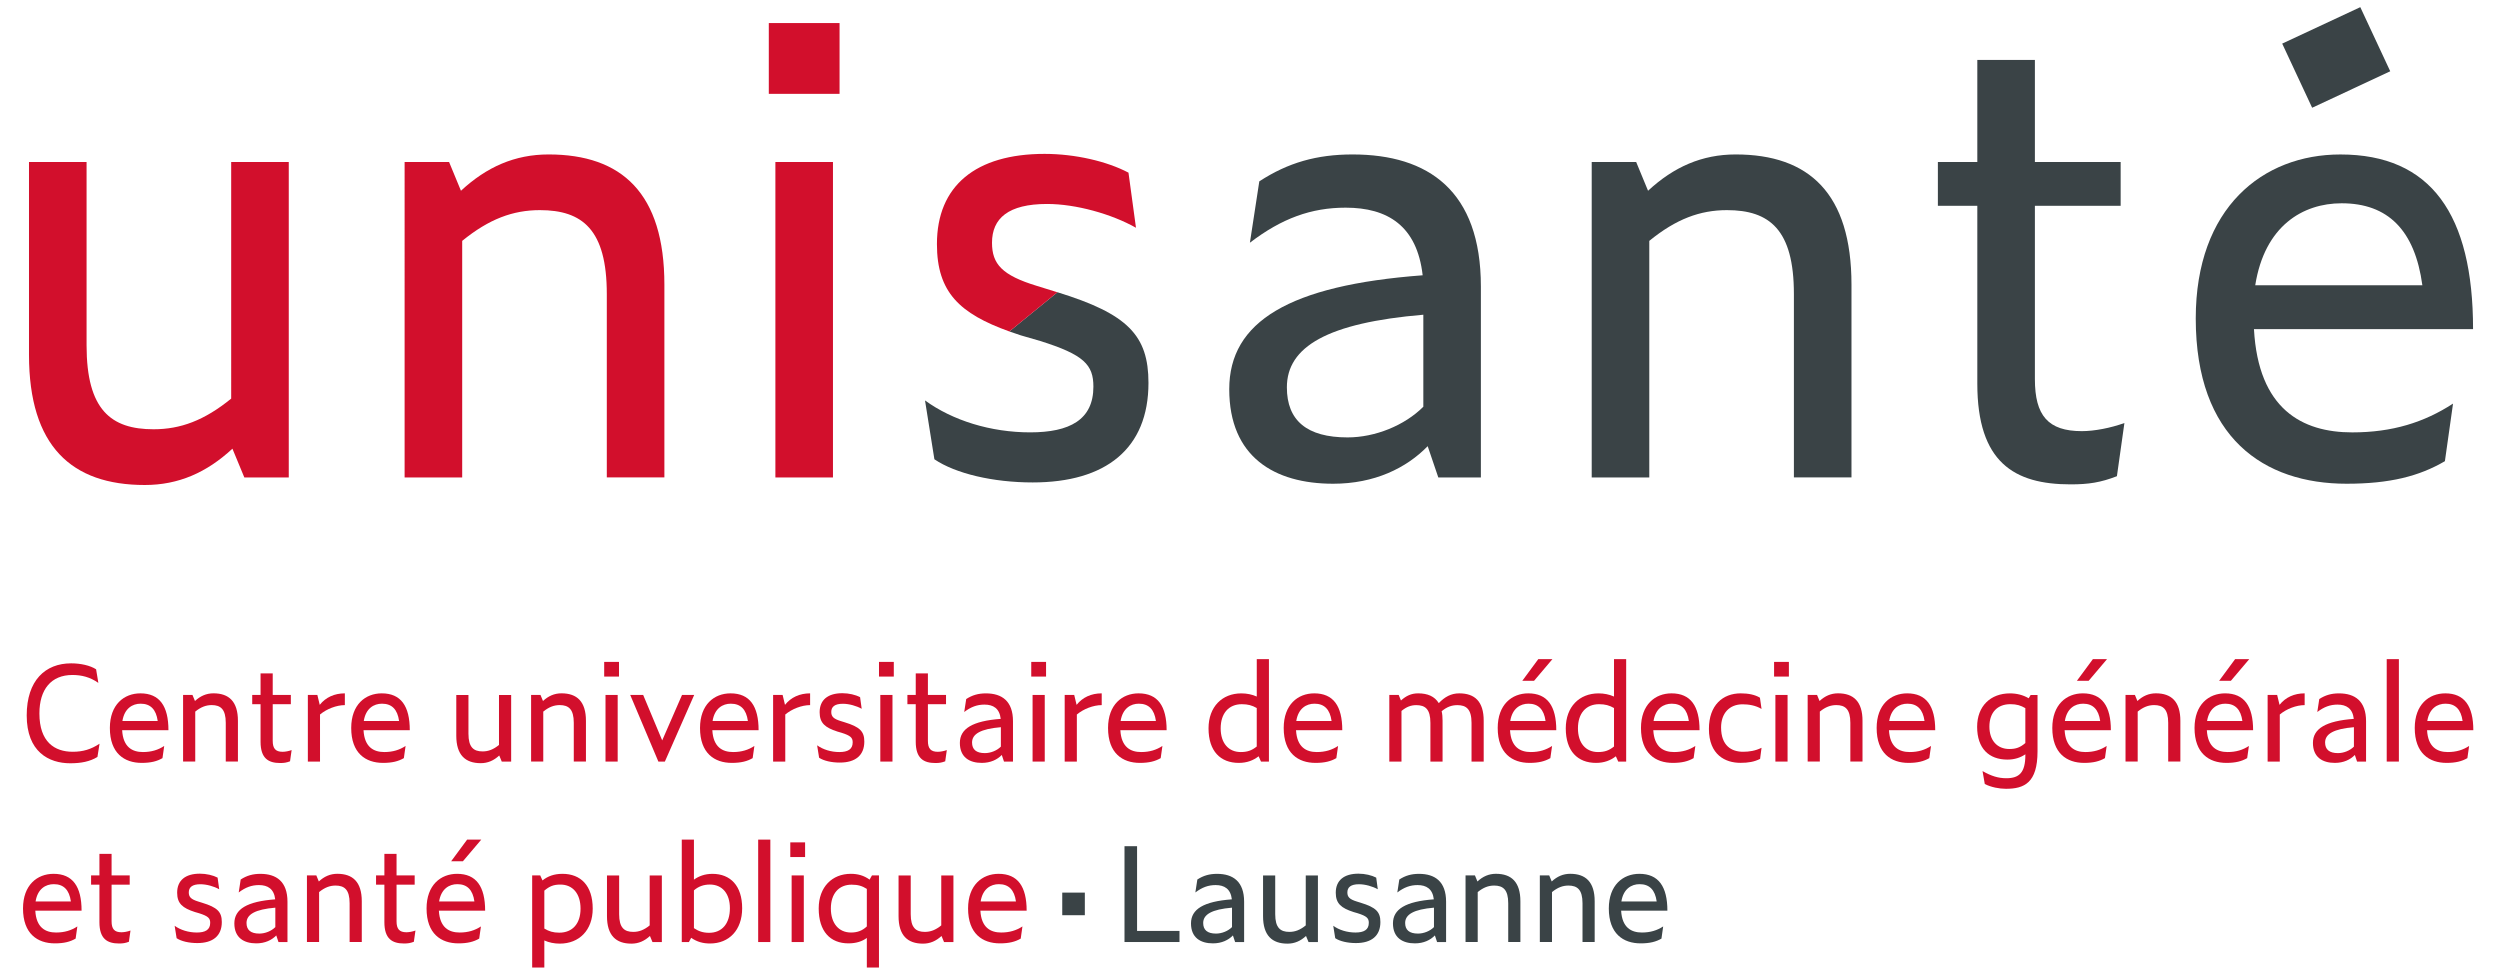
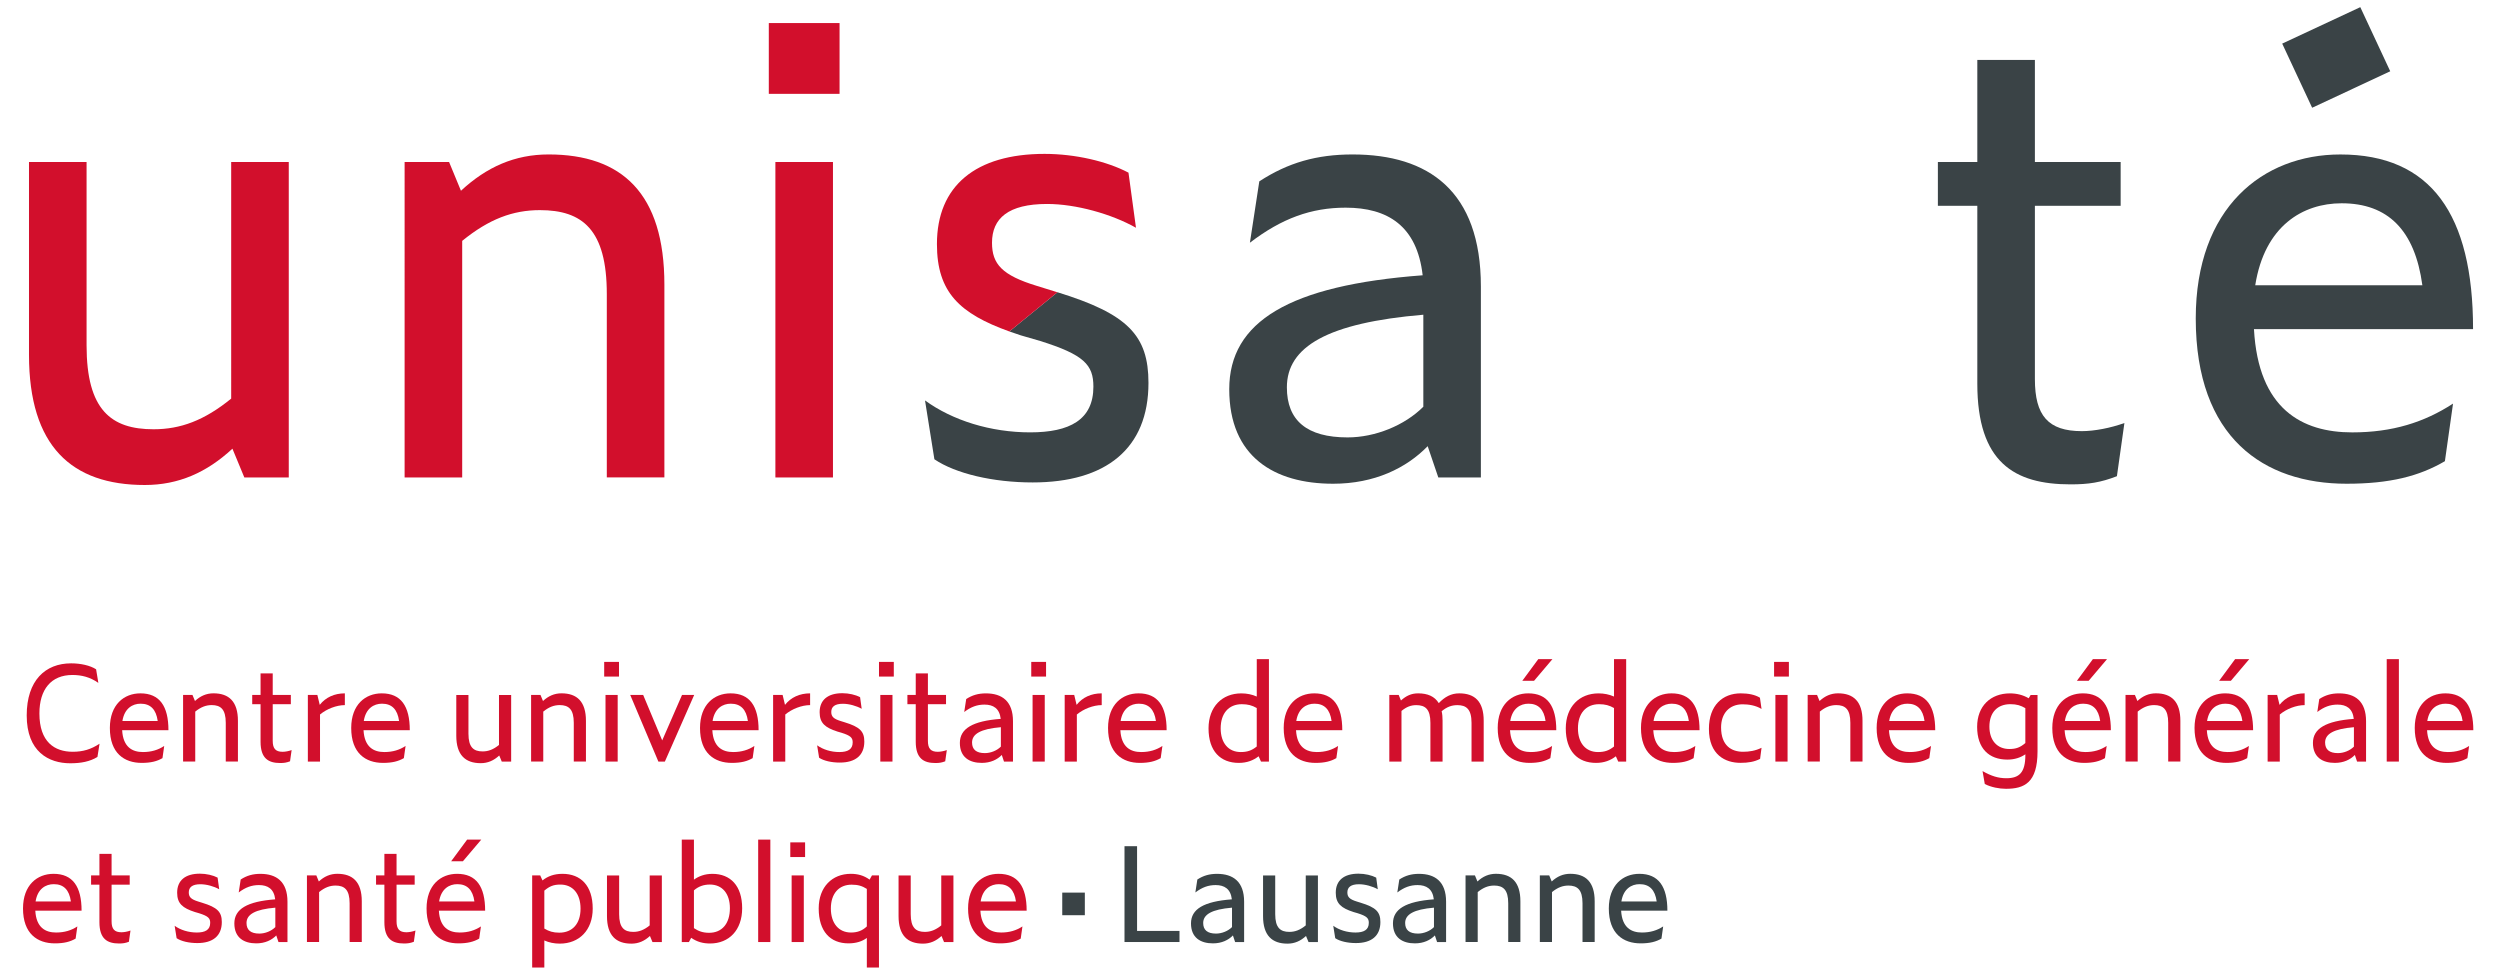
<svg xmlns="http://www.w3.org/2000/svg" version="1.1" x="0px" y="0px" viewBox="0 0 986.44 385.12" style="enable-background:new 0 0 986.44 385.12;" xml:space="preserve">
  <style type="text/css">
	.st0{fill:#d20f2c;}
	.st1{fill:#3a4346;}
</style>
  <g id="Calque_1">
    <rect x="303.35" y="9.1" class="st0" width="27.92" height="27.93" />
    <rect x="905.09" y="9.06" transform="matrix(0.906 -0.423 0.423 0.906 76.659 391.852)" class="st1" width="34.01" height="27.93" />
    <g>
      <path class="st0" d="M10.54,282.29c0-13.82,7.35-20.55,17.52-20.55c3.76,0,7.51,0.83,9.86,2.35l0.89,5.37    c-3.23-2.29-6.62-3.13-10.22-3.13c-8.4,0-13.04,5.68-13.04,15.18c0,11.27,6,15.12,13.14,15.12c4.02,0,7.2-0.94,10.59-3.18    l-0.83,5.22c-2.97,1.83-6.47,2.5-10.74,2.5C19.25,301.17,10.54,296.64,10.54,282.29z" />
      <path class="st0" d="M55.92,301.02c-6.88,0-12.57-3.81-12.57-13.77c0-9.23,5.58-13.67,12.05-13.67c7.56,0,11.06,5.01,11.06,14.55    H48.2c0.36,6.68,4.02,8.61,8.19,8.61c3.34,0,6-0.83,8.4-2.4l-0.68,4.8C61.97,300.39,59.52,301.02,55.92,301.02z M48.3,284.49    h13.93c-0.63-4.59-2.87-6.83-6.73-6.83C52.27,277.65,49.09,279.53,48.3,284.49z" />
      <path class="st0" d="M77.04,280.78v19.71h-4.8v-26.29h3.7l0.99,2.4c2.14-1.98,4.49-3.03,7.3-3.03c6.1,0,9.65,3.23,9.65,10.85    v16.06h-4.8v-15.28c0-5.37-2.03-6.99-5.58-6.99C81.26,278.23,79.28,278.96,77.04,280.78z" />
      <path class="st0" d="M110.58,301.07c-4.69,0-7.77-1.83-7.77-8.4v-14.81h-3.29v-3.65h3.29v-8.5h4.8v8.5h7.15v3.65h-7.15v14.45    c0,3.03,1.1,4.33,3.91,4.33c1.04,0,2.4-0.26,3.55-0.68l-0.63,4.43C113.08,300.91,112.09,301.07,110.58,301.07z" />
      <path class="st0" d="M126.27,281.93v18.57h-4.8v-26.29h3.75l0.94,3.91c2.35-2.97,5.79-4.54,9.91-4.54v4.64    C132.74,278.23,128.88,279.74,126.27,281.93z" />
      <path class="st0" d="M151.15,301.02c-6.88,0-12.57-3.81-12.57-13.77c0-9.23,5.58-13.67,12.05-13.67c7.56,0,11.06,5.01,11.06,14.55    h-18.25c0.36,6.68,4.02,8.61,8.19,8.61c3.34,0,6-0.83,8.4-2.4l-0.68,4.8C157.2,300.39,154.75,301.02,151.15,301.02z     M143.54,284.49h13.93c-0.63-4.59-2.87-6.83-6.73-6.83C147.5,277.65,144.32,279.53,143.54,284.49z" />
      <path class="st0" d="M196.99,298.1c-2.14,1.98-4.49,3.03-7.3,3.03c-6.1,0-9.65-3.23-9.65-10.85v-16.06h4.8v15.28    c0,5.37,2.03,6.99,5.58,6.99c2.24,0,4.22-0.73,6.47-2.55v-19.71h4.8v26.29h-3.7L196.99,298.1z" />
      <path class="st0" d="M214.36,280.78v19.71h-4.8v-26.29h3.7l0.99,2.4c2.14-1.98,4.49-3.03,7.3-3.03c6.1,0,9.65,3.23,9.65,10.85    v16.06h-4.8v-15.28c0-5.37-2.03-6.99-5.58-6.99C218.58,278.23,216.6,278.96,214.36,280.78z" />
      <path class="st0" d="M238.4,261.17h5.84v5.79h-5.84V261.17z M238.92,274.21h4.8v26.29h-4.8V274.21z" />
      <path class="st0" d="M262.34,300.5h-2.56l-11.11-26.29h5.11l7.51,17.94l7.82-17.94h4.8L262.34,300.5z" />
      <path class="st0" d="M288.78,301.02c-6.88,0-12.57-3.81-12.57-13.77c0-9.23,5.58-13.67,12.05-13.67c7.56,0,11.06,5.01,11.06,14.55    h-18.25c0.36,6.68,4.02,8.61,8.19,8.61c3.34,0,6-0.83,8.4-2.4l-0.68,4.8C294.83,300.39,292.38,301.02,288.78,301.02z     M281.17,284.49h13.93c-0.63-4.59-2.87-6.83-6.73-6.83C285.13,277.65,281.95,279.53,281.17,284.49z" />
      <path class="st0" d="M309.85,281.93v18.57h-4.8v-26.29h3.75l0.94,3.91c2.35-2.97,5.79-4.54,9.91-4.54v4.64    C316.32,278.23,312.46,279.74,309.85,281.93z" />
      <path class="st0" d="M323.2,298.98l-0.78-4.9c2.3,1.67,5.48,2.66,8.76,2.66c3.29,0,5.27-1.04,5.27-3.81    c0-1.83-0.78-2.66-4.43-3.81l-1.62-0.47c-4.8-1.57-6.99-3.29-6.99-7.62c0-4.85,3.23-7.51,8.97-7.51c2.56,0,5.22,0.63,6.99,1.56    l0.63,4.59c-2.03-1.15-5.01-1.98-7.41-1.98c-3.23,0-4.59,1.2-4.59,3.23c0,1.77,0.83,2.71,3.76,3.6l1.51,0.47    c6,1.83,7.77,3.6,7.77,7.61c0,5.48-3.55,8.29-9.65,8.29C328.11,300.91,324.98,300.18,323.2,298.98z" />
      <path class="st0" d="M346.83,261.17h5.84v5.79h-5.84V261.17z M347.35,274.21h4.8v26.29h-4.8V274.21z" />
      <path class="st0" d="M369.1,301.07c-4.69,0-7.77-1.83-7.77-8.4v-14.81h-3.29v-3.65h3.29v-8.5h4.8v8.5h7.15v3.65h-7.15v14.45    c0,3.03,1.1,4.33,3.91,4.33c1.04,0,2.4-0.26,3.55-0.68l-0.63,4.43C371.6,300.91,370.61,301.07,369.1,301.07z" />
      <path class="st0" d="M395.28,297.89c-1.77,1.83-4.43,3.13-7.88,3.13c-4.9,0-8.66-2.24-8.66-7.88c0-5.63,5.01-8.66,16.12-9.49    c-0.47-4.12-2.92-5.63-6.42-5.63c-2.87,0-5.32,0.89-7.98,2.92l0.78-5.11c2.4-1.56,4.8-2.24,7.77-2.24c6.31,0,10.69,3.03,10.69,11    v15.91h-3.55L395.28,297.89z M388.61,297.16c2.29,0,4.75-0.99,6.31-2.56v-7.67c-7.98,0.68-11.37,2.66-11.37,6.05    C383.55,295.75,385.22,297.16,388.61,297.16z" />
      <path class="st0" d="M406.91,261.17h5.84v5.79h-5.84V261.17z M407.43,274.21h4.8v26.29h-4.8V274.21z" />
      <path class="st0" d="M424.9,281.93v18.57h-4.8v-26.29h3.76l0.94,3.91c2.35-2.97,5.79-4.54,9.91-4.54v4.64    C431.37,278.23,427.51,279.74,424.9,281.93z" />
      <path class="st0" d="M449.78,301.02c-6.88,0-12.57-3.81-12.57-13.77c0-9.23,5.58-13.67,12.05-13.67c7.56,0,11.06,5.01,11.06,14.55    h-18.25c0.36,6.68,4.02,8.61,8.19,8.61c3.34,0,6-0.83,8.4-2.4l-0.68,4.8C455.83,300.39,453.38,301.02,449.78,301.02z     M442.17,284.49h13.93c-0.63-4.59-2.87-6.83-6.73-6.83C446.13,277.65,442.95,279.53,442.17,284.49z" />
      <path class="st0" d="M496.62,298.41c-2.09,1.62-4.59,2.61-7.82,2.61c-7.25,0-11.94-4.64-11.94-13.61    c0-8.55,5.37-13.82,12.93-13.82c2.19,0,4.23,0.42,6.1,1.25v-14.76h4.8v40.42h-3.13L496.62,298.41z M489.57,296.74    c2.5,0,4.33-0.57,6.31-2.19v-15.18c-1.83-1.04-3.49-1.51-5.89-1.51c-5.16,0-8.34,3.6-8.34,9.54    C481.65,293.2,484.72,296.74,489.57,296.74z" />
      <path class="st0" d="M519.09,301.02c-6.88,0-12.57-3.81-12.57-13.77c0-9.23,5.58-13.67,12.05-13.67c7.56,0,11.06,5.01,11.06,14.55    h-18.25c0.37,6.68,4.02,8.61,8.19,8.61c3.34,0,6-0.83,8.4-2.4l-0.68,4.8C525.14,300.39,522.69,301.02,519.09,301.02z     M511.48,284.49h13.93c-0.63-4.59-2.87-6.83-6.73-6.83C515.44,277.65,512.26,279.53,511.48,284.49z" />
      <path class="st0" d="M552.99,280.52v19.98h-4.8v-26.29h3.7l0.89,2.19c2.03-1.83,4.07-2.82,6.78-2.82c3.76,0,6.52,1.2,8.14,3.86    c2.35-2.45,4.85-3.86,8.08-3.86c6.15,0,9.65,3.23,9.65,10.8v16.12h-4.8v-15.28c0-5.42-2.09-6.99-5.58-6.99    c-2.24,0-4.12,0.68-6.21,2.4c0.26,1.09,0.36,2.35,0.36,3.75v16.12h-4.8v-15.28c0-5.42-2.03-6.99-5.58-6.99    C556.7,278.23,554.97,278.91,552.99,280.52z" />
      <path class="st0" d="M603.53,301.02c-6.88,0-12.57-3.81-12.57-13.77c0-9.23,5.58-13.67,12.05-13.67c7.56,0,11.06,5.01,11.06,14.55    h-18.25c0.37,6.68,4.02,8.61,8.19,8.61c3.34,0,6-0.83,8.4-2.4l-0.68,4.8C609.58,300.39,607.13,301.02,603.53,301.02z     M595.91,284.49h13.93c-0.63-4.59-2.87-6.83-6.73-6.83C599.88,277.65,596.7,279.53,595.91,284.49z M606.97,260.08h5.58l-7.25,8.55    h-4.64L606.97,260.08z" />
      <path class="st0" d="M637.58,298.41c-2.09,1.62-4.59,2.61-7.82,2.61c-7.25,0-11.94-4.64-11.94-13.61    c0-8.55,5.37-13.82,12.93-13.82c2.19,0,4.22,0.42,6.1,1.25v-14.76h4.8v40.42h-3.13L637.58,298.41z M630.54,296.74    c2.5,0,4.33-0.57,6.31-2.19v-15.18c-1.83-1.04-3.49-1.51-5.89-1.51c-5.16,0-8.34,3.6-8.34,9.54    C622.62,293.2,625.69,296.74,630.54,296.74z" />
      <path class="st0" d="M660.06,301.02c-6.88,0-12.57-3.81-12.57-13.77c0-9.23,5.58-13.67,12.05-13.67c7.56,0,11.06,5.01,11.06,14.55    h-18.25c0.37,6.68,4.02,8.61,8.19,8.61c3.34,0,6-0.83,8.4-2.4l-0.68,4.8C666.11,300.39,663.66,301.02,660.06,301.02z     M652.45,284.49h13.93c-0.63-4.59-2.87-6.83-6.73-6.83C656.41,277.65,653.23,279.53,652.45,284.49z" />
      <path class="st0" d="M674.3,287.61c0-9.33,5.42-14.03,12.57-14.03c2.92,0,5.63,0.52,7.56,1.72l0.63,4.43    c-2.35-1.41-5.11-1.83-7.46-1.83c-5.27,0-8.5,3.6-8.5,9.13c0,7.25,4.17,9.6,8.66,9.6c2.45,0,4.85-0.37,7.3-1.57l-0.57,4.38    c-2.29,1.15-4.64,1.56-7.72,1.56C680.82,301.02,674.3,297.89,674.3,287.61z" />
      <path class="st0" d="M700.01,261.17h5.84v5.79h-5.84V261.17z M700.53,274.21h4.8v26.29h-4.8V274.21z" />
      <path class="st0" d="M718.06,280.78v19.71h-4.8v-26.29h3.7l0.99,2.4c2.14-1.98,4.49-3.03,7.3-3.03c6.1,0,9.65,3.23,9.65,10.85    v16.06h-4.8v-15.28c0-5.37-2.03-6.99-5.58-6.99C722.28,278.23,720.3,278.96,718.06,280.78z" />
      <path class="st0" d="M753.05,301.02c-6.88,0-12.57-3.81-12.57-13.77c0-9.23,5.58-13.67,12.05-13.67c7.56,0,11.06,5.01,11.06,14.55    h-18.25c0.37,6.68,4.02,8.61,8.19,8.61c3.34,0,6-0.83,8.4-2.4l-0.68,4.8C759.1,300.39,756.65,301.02,753.05,301.02z     M745.44,284.49h13.93c-0.63-4.59-2.87-6.83-6.73-6.83C749.4,277.65,746.22,279.53,745.44,284.49z" />
      <path class="st0" d="M791.49,311.24c-2.66,0-5.84-0.62-8.34-1.88l-0.89-5.11c3.49,1.98,6.21,2.82,9.39,2.82    c5.11,0,7.51-2.24,7.51-9.18v-0.26c-1.93,1.3-4.22,2.09-7.09,2.09c-7.25,0-11.94-4.38-11.94-12.93c0-8.24,5.37-13.2,12.93-13.2    c2.71,0,5.21,0.63,7.41,1.93l0.78-1.3h2.71v22.27C803.95,308.89,798.74,311.24,791.49,311.24z M792.84,295.54    c2.66,0,4.28-0.63,6.31-2.35v-13.77c-1.77-1.04-3.39-1.57-5.89-1.57c-5.11,0-8.29,3.23-8.29,8.87    C784.97,292.15,788.05,295.54,792.84,295.54z" />
      <path class="st0" d="M822.36,301.02c-6.88,0-12.57-3.81-12.57-13.77c0-9.23,5.58-13.67,12.05-13.67c7.56,0,11.06,5.01,11.06,14.55    h-18.25c0.37,6.68,4.02,8.61,8.19,8.61c3.34,0,6-0.83,8.4-2.4l-0.68,4.8C828.41,300.39,825.96,301.02,822.36,301.02z     M814.75,284.49h13.93c-0.63-4.59-2.87-6.83-6.73-6.83C818.71,277.65,815.53,279.53,814.75,284.49z M825.8,260.08h5.58l-7.25,8.55    h-4.64L825.8,260.08z" />
      <path class="st0" d="M843.48,280.78v19.71h-4.8v-26.29h3.7l0.99,2.4c2.14-1.98,4.49-3.03,7.3-3.03c6.1,0,9.65,3.23,9.65,10.85    v16.06h-4.8v-15.28c0-5.37-2.03-6.99-5.58-6.99C847.71,278.23,845.73,278.96,843.48,280.78z" />
      <path class="st0" d="M878.48,301.02c-6.88,0-12.57-3.81-12.57-13.77c0-9.23,5.58-13.67,12.05-13.67c7.56,0,11.06,5.01,11.06,14.55    h-18.25c0.37,6.68,4.02,8.61,8.19,8.61c3.34,0,6-0.83,8.4-2.4l-0.68,4.8C884.53,300.39,882.08,301.02,878.48,301.02z     M870.86,284.49h13.93c-0.63-4.59-2.87-6.83-6.73-6.83C874.83,277.65,871.65,279.53,870.86,284.49z M881.92,260.08h5.58    l-7.25,8.55h-4.64L881.92,260.08z" />
      <path class="st0" d="M899.55,281.93v18.57h-4.8v-26.29h3.76l0.94,3.91c2.35-2.97,5.79-4.54,9.91-4.54v4.64    C906.01,278.23,902.16,279.74,899.55,281.93z" />
      <path class="st0" d="M929.17,297.89c-1.77,1.83-4.43,3.13-7.88,3.13c-4.9,0-8.66-2.24-8.66-7.88c0-5.63,5.01-8.66,16.12-9.49    c-0.47-4.12-2.92-5.63-6.42-5.63c-2.87,0-5.32,0.89-7.98,2.92l0.78-5.11c2.4-1.56,4.8-2.24,7.77-2.24c6.31,0,10.69,3.03,10.69,11    v15.91h-3.55L929.17,297.89z M922.49,297.16c2.29,0,4.75-0.99,6.31-2.56v-7.67c-7.98,0.68-11.37,2.66-11.37,6.05    C917.44,295.75,919.11,297.16,922.49,297.16z" />
      <path class="st0" d="M941.74,260.08h4.8v40.42h-4.8V260.08z" />
      <path class="st0" d="M965.37,301.02c-6.88,0-12.57-3.81-12.57-13.77c0-9.23,5.58-13.67,12.05-13.67c7.56,0,11.06,5.01,11.06,14.55    h-18.25c0.37,6.68,4.02,8.61,8.19,8.61c3.34,0,6-0.83,8.4-2.4l-0.68,4.8C971.42,300.39,968.96,301.02,965.37,301.02z     M957.75,284.49h13.93c-0.63-4.59-2.87-6.83-6.73-6.83C961.72,277.65,958.53,279.53,957.75,284.49z" />
      <path class="st0" d="M21.65,372.23c-6.88,0-12.57-3.81-12.57-13.77c0-9.23,5.58-13.67,12.05-13.67c7.56,0,11.06,5.01,11.06,14.55    H13.93c0.36,6.68,4.02,8.61,8.19,8.61c3.34,0,6-0.83,8.4-2.4l-0.68,4.8C27.7,371.6,25.25,372.23,21.65,372.23z M14.04,355.7h13.93    c-0.63-4.59-2.87-6.83-6.73-6.83C18,348.86,14.82,350.74,14.04,355.7z" />
      <path class="st0" d="M47,372.28c-4.69,0-7.77-1.83-7.77-8.4v-14.81h-3.29v-3.65h3.29v-8.5h4.8v8.5h7.15v3.65h-7.15v14.45    c0,3.03,1.1,4.33,3.91,4.33c1.04,0,2.4-0.26,3.55-0.68l-0.63,4.43C49.5,372.12,48.51,372.28,47,372.28z" />
      <path class="st0" d="M69.69,370.19l-0.78-4.9c2.29,1.67,5.48,2.66,8.76,2.66s5.27-1.04,5.27-3.81c0-1.83-0.78-2.66-4.43-3.81    l-1.62-0.47c-4.8-1.56-6.99-3.29-6.99-7.62c0-4.85,3.23-7.51,8.97-7.51c2.56,0,5.22,0.63,6.99,1.56l0.63,4.59    c-2.03-1.15-5.01-1.98-7.41-1.98c-3.23,0-4.59,1.2-4.59,3.23c0,1.77,0.83,2.71,3.75,3.6l1.51,0.47c6,1.83,7.77,3.6,7.77,7.62    c0,5.48-3.55,8.29-9.65,8.29C74.59,372.12,71.46,371.39,69.69,370.19z" />
      <path class="st0" d="M109.01,369.1c-1.77,1.83-4.43,3.13-7.88,3.13c-4.9,0-8.66-2.24-8.66-7.88s5.01-8.66,16.12-9.49    c-0.47-4.12-2.92-5.63-6.42-5.63c-2.87,0-5.32,0.89-7.98,2.92l0.78-5.11c2.4-1.57,4.8-2.24,7.77-2.24c6.31,0,10.69,3.03,10.69,11    v15.91h-3.55L109.01,369.1z M102.33,368.37c2.29,0,4.75-0.99,6.31-2.56v-7.67c-7.98,0.68-11.37,2.66-11.37,6.05    C97.28,366.96,98.94,368.37,102.33,368.37z" />
      <path class="st0" d="M125.91,351.99v19.71h-4.8v-26.29h3.7l0.99,2.4c2.14-1.98,4.49-3.03,7.3-3.03c6.1,0,9.65,3.23,9.65,10.85    v16.06h-4.8v-15.28c0-5.37-2.03-6.99-5.58-6.99C130.13,349.44,128.15,350.17,125.91,351.99z" />
      <path class="st0" d="M159.44,372.28c-4.69,0-7.77-1.83-7.77-8.4v-14.81h-3.29v-3.65h3.29v-8.5h4.8v8.5h7.15v3.65h-7.15v14.45    c0,3.03,1.1,4.33,3.91,4.33c1.04,0,2.4-0.26,3.55-0.68l-0.63,4.43C161.95,372.12,160.96,372.28,159.44,372.28z" />
      <path class="st0" d="M180.88,372.23c-6.88,0-12.57-3.81-12.57-13.77c0-9.23,5.58-13.67,12.05-13.67c7.56,0,11.06,5.01,11.06,14.55    h-18.25c0.36,6.68,4.02,8.61,8.19,8.61c3.34,0,6-0.83,8.4-2.4l-0.68,4.8C186.93,371.6,184.48,372.23,180.88,372.23z M173.26,355.7    h13.93c-0.63-4.59-2.87-6.83-6.73-6.83C177.23,348.86,174.05,350.74,173.26,355.7z M184.32,331.29h5.58l-7.25,8.55h-4.64    L184.32,331.29z" />
      <path class="st0" d="M214.78,371.08v10.69h-4.8v-36.35h3.18l0.89,1.98c2.09-1.67,4.59-2.61,7.88-2.61    c7.2,0,11.94,4.64,11.94,13.72c0,8.55-5.37,13.82-12.99,13.82C218.69,372.33,216.65,371.92,214.78,371.08z M214.78,351.42v14.97    c1.83,1.09,3.44,1.62,5.89,1.62c5.22,0,8.4-3.55,8.4-9.49c0-5.89-3.08-9.49-7.93-9.49C218.43,349.02,216.81,349.7,214.78,351.42z" />
      <path class="st0" d="M256.45,369.31c-2.14,1.98-4.49,3.03-7.3,3.03c-6.1,0-9.65-3.23-9.65-10.85v-16.06h4.8v15.28    c0,5.37,2.03,6.99,5.58,6.99c2.24,0,4.22-0.73,6.47-2.56v-19.71h4.8v26.29h-3.7L256.45,369.31z" />
      <path class="st0" d="M280.18,372.28c-2.76,0-5.11-0.62-7.46-2.24l-0.89,1.67h-2.82v-40.42h4.8v15.8c1.88-1.36,4.28-2.29,7.3-2.29    c7.09,0,11.73,4.69,11.73,13.56C292.85,367.01,287.64,372.28,280.18,372.28z M273.81,351.31v14.92c1.83,1.2,3.5,1.83,6,1.83    c5.06,0,8.19-3.6,8.19-9.7c0-5.84-3.08-9.34-7.88-9.34C277.67,349.02,275.59,349.75,273.81,351.31z" />
      <path class="st0" d="M299.16,331.29h4.8v40.42h-4.8V331.29z" />
      <path class="st0" d="M311.83,332.38h5.84v5.79h-5.84V332.38z M312.36,345.42h4.8v26.29h-4.8V345.42z" />
      <path class="st0" d="M346.83,381.77h-4.8v-11.68c-1.83,1.36-4.22,2.14-7.25,2.14c-7.15,0-11.74-4.69-11.74-13.77    c0-8.5,5.32-13.67,12.67-13.67c2.71,0,5.11,0.63,7.41,2.29l0.94-1.67h2.76V381.77z M335.77,367.95c2.56,0,4.49-0.73,6.26-2.4    v-14.81c-1.83-1.15-3.44-1.67-6-1.67c-5.01,0-8.19,3.5-8.19,9.39S330.97,367.95,335.77,367.95z" />
      <path class="st0" d="M371.5,369.31c-2.14,1.98-4.49,3.03-7.3,3.03c-6.1,0-9.65-3.23-9.65-10.85v-16.06h4.8v15.28    c0,5.37,2.03,6.99,5.58,6.99c2.24,0,4.22-0.73,6.47-2.56v-19.71h4.8v26.29h-3.7L371.5,369.31z" />
      <path class="st0" d="M394.55,372.23c-6.88,0-12.57-3.81-12.57-13.77c0-9.23,5.58-13.67,12.05-13.67c7.56,0,11.06,5.01,11.06,14.55    h-18.25c0.36,6.68,4.02,8.61,8.19,8.61c3.34,0,6-0.83,8.4-2.4l-0.68,4.8C400.6,371.6,398.15,372.23,394.55,372.23z M386.94,355.7    h13.93c-0.63-4.59-2.87-6.83-6.73-6.83C390.9,348.86,387.72,350.74,386.94,355.7z" />
      <path class="st1" d="M443.71,333.89h4.95v33.43h16.74v4.38h-21.7V333.89z" />
      <path class="st1" d="M486.48,369.1c-1.77,1.83-4.43,3.13-7.88,3.13c-4.9,0-8.66-2.24-8.66-7.88s5.01-8.66,16.12-9.49    c-0.47-4.12-2.92-5.63-6.42-5.63c-2.87,0-5.32,0.89-7.98,2.92l0.78-5.11c2.4-1.57,4.8-2.24,7.77-2.24c6.31,0,10.69,3.03,10.69,11    v15.91h-3.55L486.48,369.1z M479.81,368.37c2.29,0,4.75-0.99,6.31-2.56v-7.67c-7.98,0.68-11.37,2.66-11.37,6.05    C474.75,366.96,476.42,368.37,479.81,368.37z" />
      <path class="st1" d="M515.32,369.31c-2.14,1.98-4.49,3.03-7.3,3.03c-6.1,0-9.65-3.23-9.65-10.85v-16.06h4.8v15.28    c0,5.37,2.03,6.99,5.58,6.99c2.24,0,4.22-0.73,6.47-2.56v-19.71h4.8v26.29h-3.7L515.32,369.31z" />
      <path class="st1" d="M526.85,370.19l-0.78-4.9c2.29,1.67,5.48,2.66,8.76,2.66c3.29,0,5.27-1.04,5.27-3.81    c0-1.83-0.78-2.66-4.43-3.81l-1.62-0.47c-4.8-1.56-6.99-3.29-6.99-7.62c0-4.85,3.23-7.51,8.97-7.51c2.56,0,5.22,0.63,6.99,1.56    l0.62,4.59c-2.03-1.15-5.01-1.98-7.41-1.98c-3.23,0-4.59,1.2-4.59,3.23c0,1.77,0.83,2.71,3.75,3.6l1.51,0.47    c6,1.83,7.77,3.6,7.77,7.62c0,5.48-3.55,8.29-9.65,8.29C531.75,372.12,528.62,371.39,526.85,370.19z" />
      <path class="st1" d="M566.17,369.1c-1.77,1.83-4.43,3.13-7.88,3.13c-4.9,0-8.66-2.24-8.66-7.88s5.01-8.66,16.12-9.49    c-0.47-4.12-2.92-5.63-6.42-5.63c-2.87,0-5.32,0.89-7.98,2.92l0.78-5.11c2.4-1.57,4.8-2.24,7.77-2.24c6.31,0,10.69,3.03,10.69,11    v15.91h-3.55L566.17,369.1z M559.5,368.37c2.29,0,4.75-0.99,6.31-2.56v-7.67c-7.98,0.68-11.37,2.66-11.37,6.05    C554.44,366.96,556.11,368.37,559.5,368.37z" />
      <path class="st1" d="M583.07,351.99v19.71h-4.8v-26.29h3.7l0.99,2.4c2.14-1.98,4.49-3.03,7.3-3.03c6.1,0,9.65,3.23,9.65,10.85    v16.06h-4.8v-15.28c0-5.37-2.03-6.99-5.58-6.99C587.29,349.44,585.31,350.17,583.07,351.99z" />
      <path class="st1" d="M612.38,351.99v19.71h-4.8v-26.29h3.7l0.99,2.4c2.14-1.98,4.49-3.03,7.3-3.03c6.1,0,9.65,3.23,9.65,10.85    v16.06h-4.8v-15.28c0-5.37-2.03-6.99-5.58-6.99C616.6,349.44,614.62,350.17,612.38,351.99z" />
      <path class="st1" d="M647.37,372.23c-6.88,0-12.57-3.81-12.57-13.77c0-9.23,5.58-13.67,12.05-13.67c7.56,0,11.06,5.01,11.06,14.55    h-18.25c0.37,6.68,4.02,8.61,8.19,8.61c3.34,0,6-0.83,8.4-2.4l-0.68,4.8C653.42,371.6,650.97,372.23,647.37,372.23z M639.76,355.7    h13.93c-0.63-4.59-2.87-6.83-6.73-6.83C643.72,348.86,640.54,350.74,639.76,355.7z" />
    </g>
    <path class="st0" d="M91.71,177.04c-10.13,9.39-21.24,14.33-34.58,14.33c-28.9,0-45.69-15.31-45.69-51.37V63.91h22.72v72.37   c0,25.44,9.63,33.1,26.43,33.1c10.62,0,20.01-3.46,30.63-12.1V63.91h22.72V188.4H96.41L91.71,177.04z" />
    <path class="st0" d="M182.37,95.04v93.36h-22.72V63.91h17.54l4.69,11.36c10.13-9.39,21.24-14.33,34.58-14.33   c28.9,0,45.69,15.31,45.69,51.37v76.07h-22.72v-72.37c0-25.44-9.63-33.1-26.43-33.1C202.38,82.93,193,86.39,182.37,95.04z" />
    <path class="st0" d="M305.95,63.91h22.72V188.4h-22.72V63.91z" />
    <path class="st1" d="M563.33,176.05c-8.4,8.64-20.99,14.82-37.3,14.82c-23.22,0-41-10.62-41-37.3s23.71-41,76.32-44.95   c-2.22-19.51-13.83-26.68-30.38-26.68c-13.58,0-25.19,4.2-37.79,13.83l3.71-24.21c11.36-7.41,22.72-10.62,36.8-10.62   c29.89,0,50.63,14.33,50.63,52.12v75.33h-16.8L563.33,176.05z M531.72,172.59c10.87,0,22.48-4.69,29.89-12.1v-36.31   c-37.79,3.21-53.84,12.6-53.84,28.65C507.76,165.92,515.66,172.59,531.72,172.59z" />
-     <path class="st1" d="M650.77,95.04v93.36h-22.72V63.91h17.54l4.69,11.36c10.13-9.39,21.24-14.33,34.58-14.33   c28.9,0,45.69,15.31,45.69,51.37v76.07h-22.72v-72.37c0-25.44-9.63-33.1-26.43-33.1C670.78,82.93,661.39,86.39,650.77,95.04z" />
    <path class="st1" d="M817,191.12c-22.23,0-36.8-8.64-36.8-39.77V81.2h-15.56V63.91h15.56V23.65h22.72v40.26h33.84V81.2h-33.84   v68.42c0,14.33,5.19,20.5,18.52,20.5c4.94,0,11.36-1.24,16.8-3.21l-2.96,20.99C828.86,190.38,824.16,191.12,817,191.12z" />
    <path class="st1" d="M925.92,190.87c-32.6,0-59.53-18.03-59.53-65.21c0-43.72,26.43-64.71,57.06-64.71   c35.81,0,52.36,23.71,52.36,68.91h-86.45c1.73,31.62,19.02,40.75,38.78,40.75c15.81,0,28.4-3.95,39.77-11.36l-3.21,22.72   C954.58,187.9,942.97,190.87,925.92,190.87z M889.86,112.57h65.95c-2.96-21.74-13.58-32.36-31.86-32.36   C908.63,80.22,893.57,89.11,889.86,112.57z" />
    <path class="st1" d="M417.24,115.31l-18.97,15.47c1.45,0.52,2.94,1.03,4.51,1.54l7.66,2.22c17.29,5.43,20.99,9.39,20.99,18.03   c0,13.09-9.39,18.03-24.95,18.03c-15.56,0-30.63-4.69-41.49-12.6l3.7,23.22c8.4,5.68,23.22,9.14,38.78,9.14   c28.9,0,45.69-13.34,45.69-39.27C453.16,132.28,444.93,123.86,417.24,115.31z" />
    <rect x="419.14" y="352.2" class="st1" width="8.91" height="8.92" />
  </g>
  <g id="Calque_2">
    <path class="st0" d="M398.27,130.79l18.97-15.47c-0.29-0.09-0.58-0.18-0.88-0.27l-7.16-2.22c-13.83-4.2-17.78-8.65-17.78-17.04   c0-9.63,6.42-15.31,21.74-15.31c11.36,0,25.44,3.95,35.07,9.39l-2.96-21.74c-8.4-4.45-20.99-7.41-33.1-7.41   c-27.17,0-42.48,12.6-42.48,35.57C369.68,115.36,378.68,123.74,398.27,130.79z" />
  </g>
</svg>